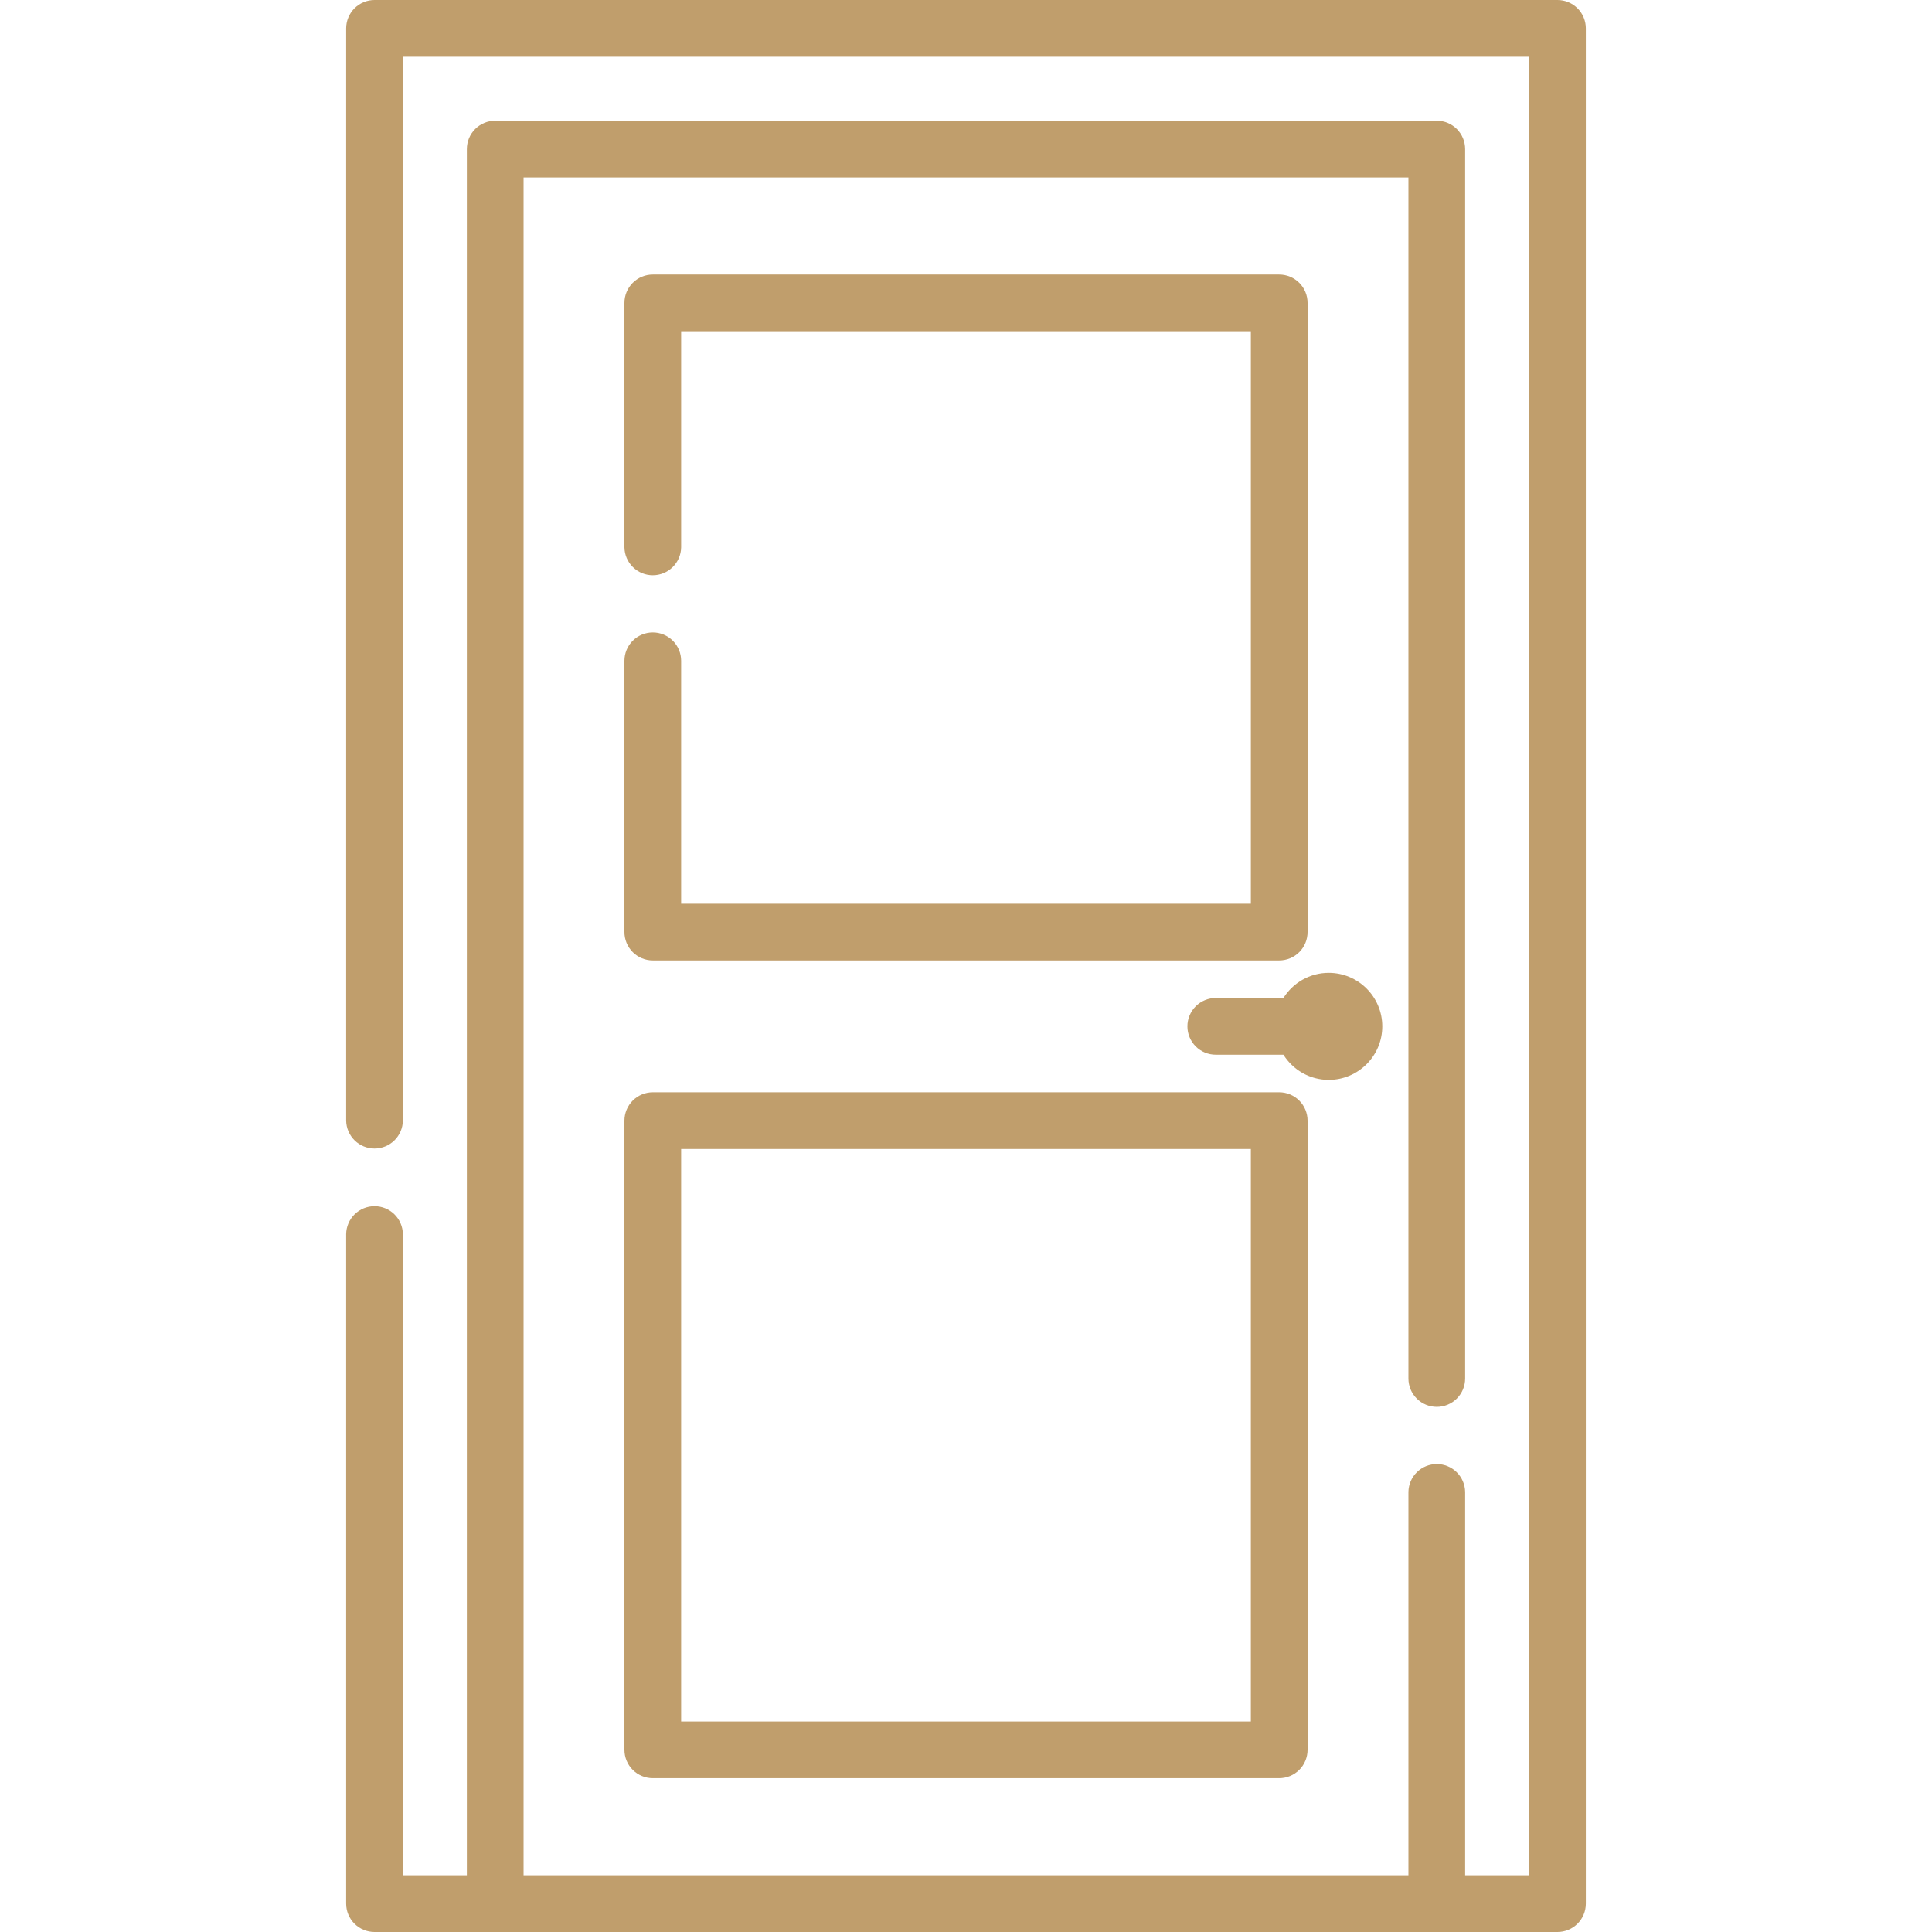
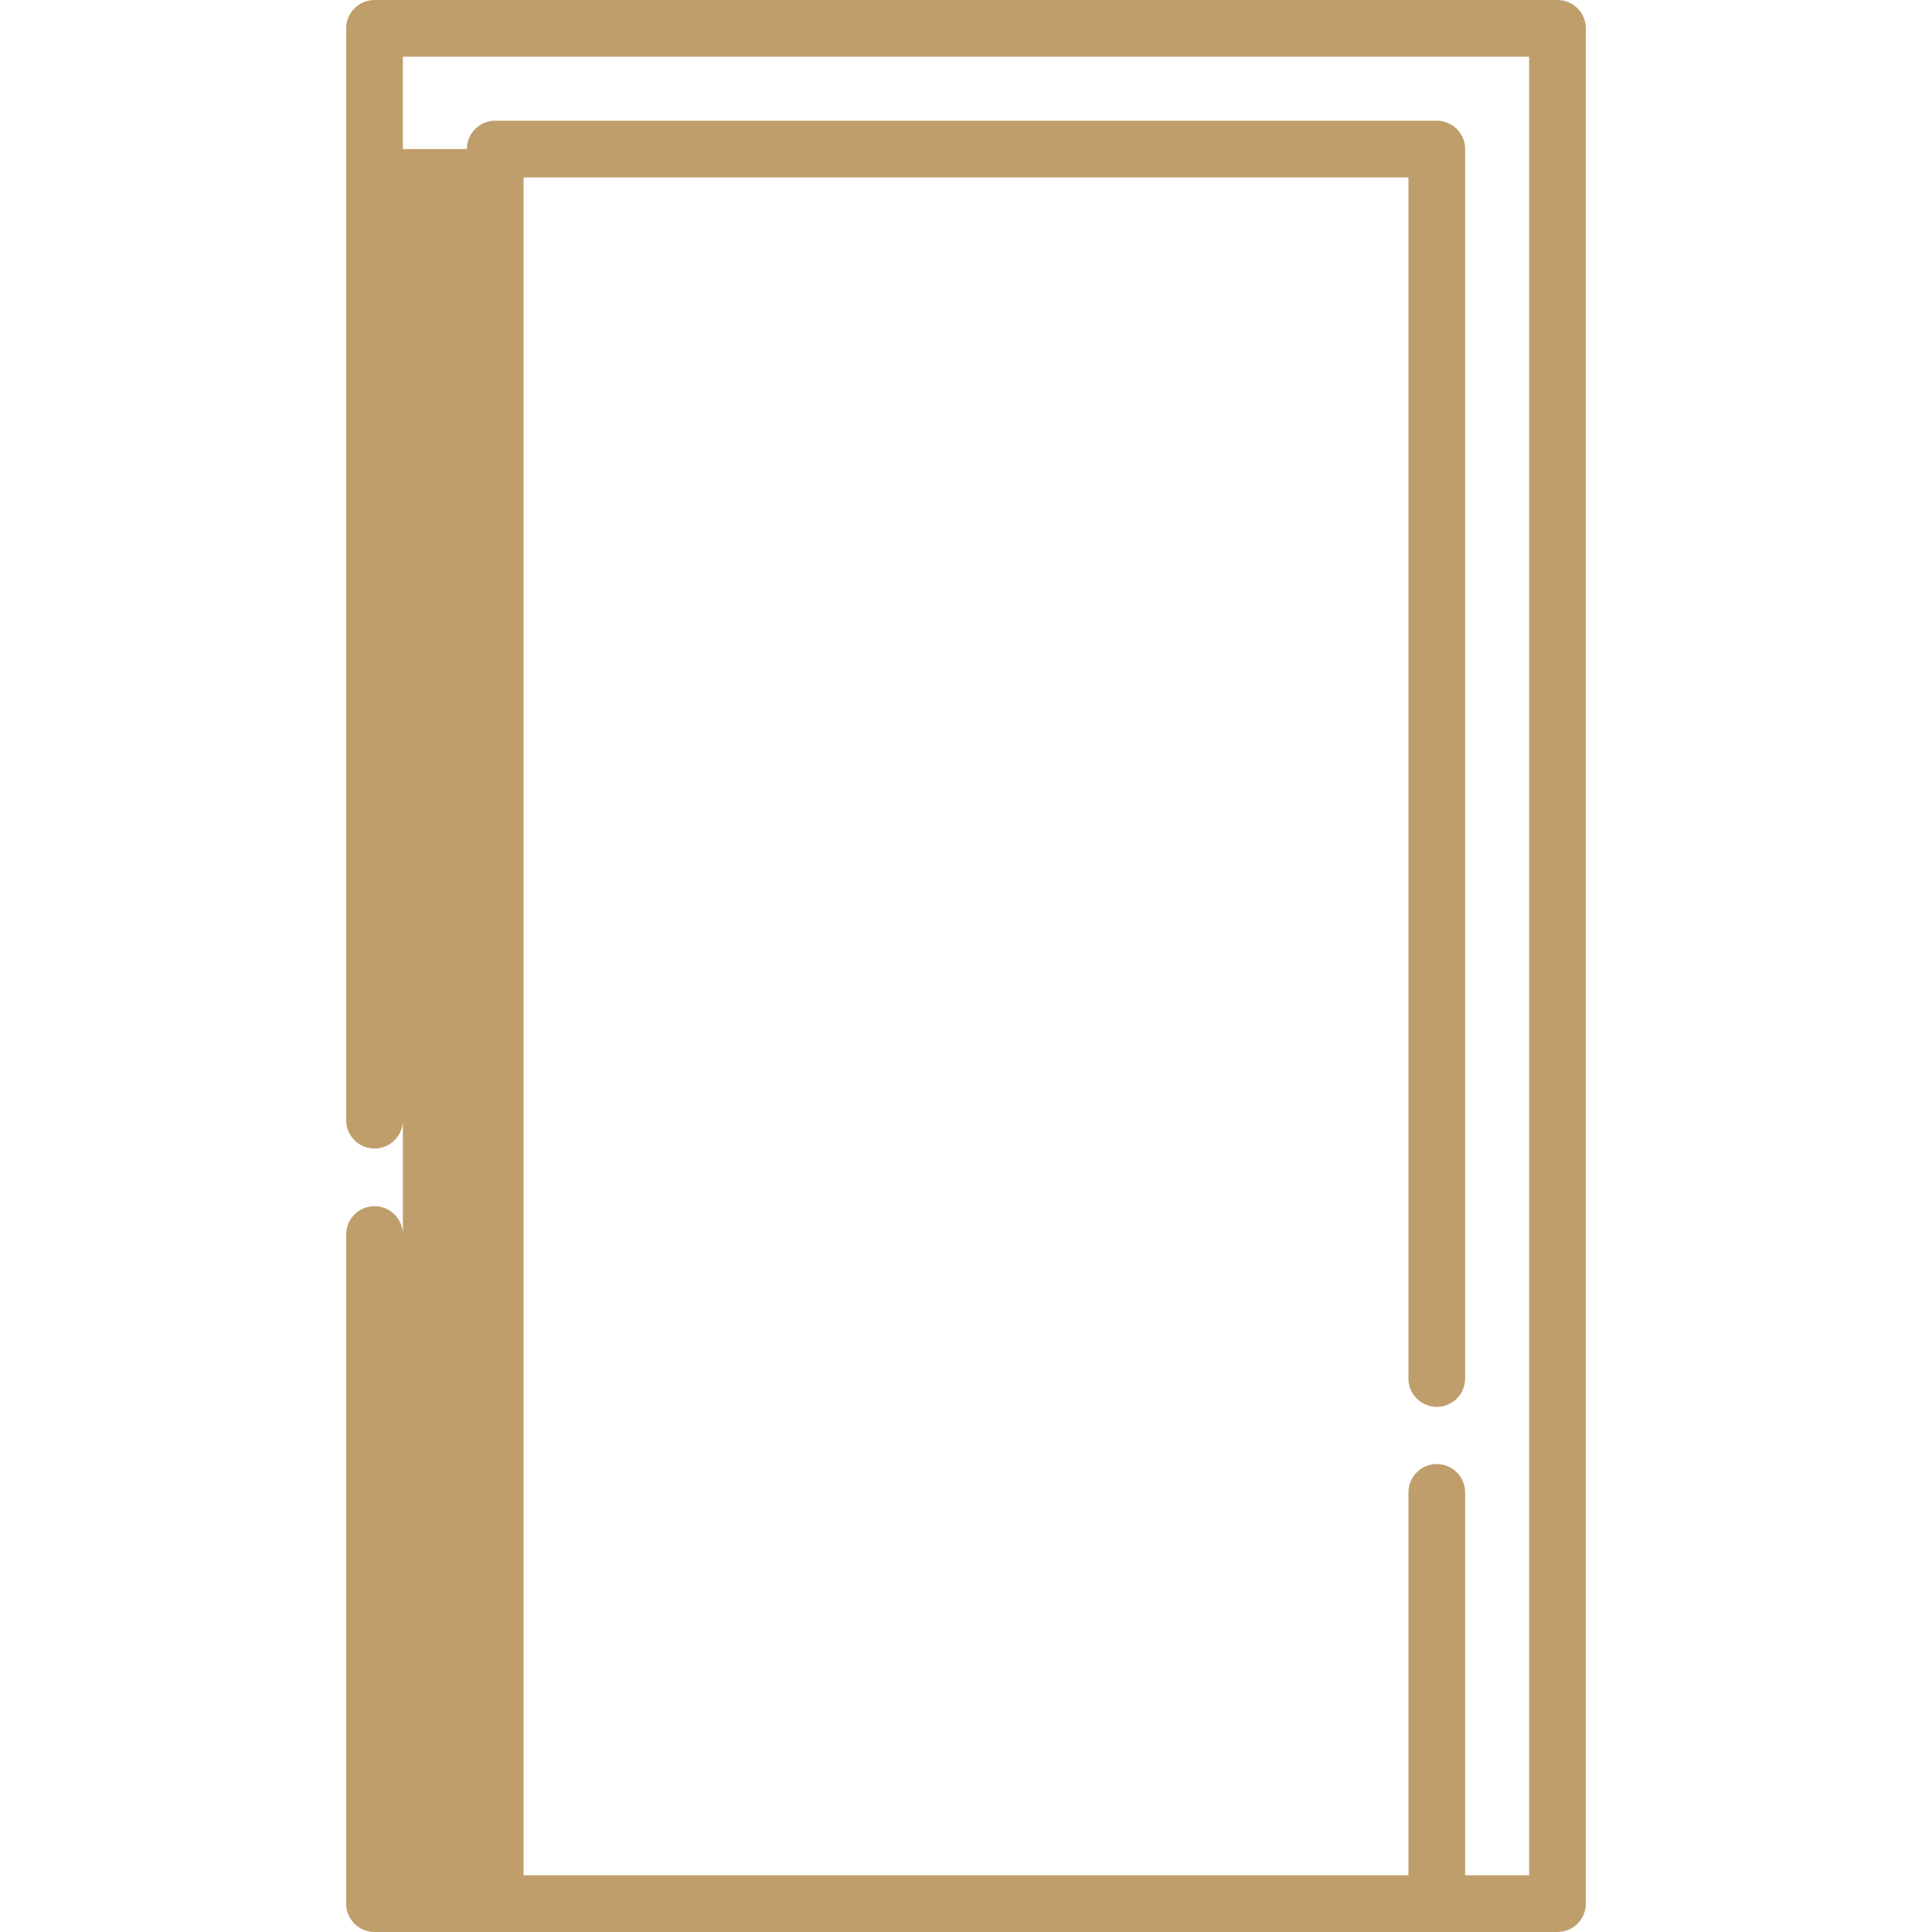
<svg xmlns="http://www.w3.org/2000/svg" width="512" height="512" viewBox="0 0 512 512" fill="none">
-   <path d="M412.749 0H99.251C97.258 0 95.347 0.792 93.938 2.201C92.528 3.611 91.736 5.522 91.736 7.515V296.98C91.768 298.952 92.574 300.832 93.98 302.215C95.386 303.598 97.279 304.373 99.251 304.373C101.223 304.373 103.116 303.598 104.522 302.215C105.928 300.832 106.734 298.952 106.766 296.98V15.029H405.235V496.97H388.277V395.38C388.245 393.408 387.439 391.528 386.033 390.145C384.627 388.762 382.734 387.987 380.762 387.987C378.79 387.987 376.897 388.762 375.491 390.145C374.085 391.528 373.279 393.408 373.247 395.38V496.97H138.753V47.017H373.247V365.322C373.247 366.309 373.441 367.286 373.819 368.198C374.197 369.11 374.75 369.938 375.448 370.636C376.146 371.334 376.974 371.887 377.886 372.265C378.798 372.643 379.775 372.837 380.762 372.837C381.749 372.837 382.726 372.643 383.638 372.265C384.55 371.887 385.378 371.334 386.076 370.636C386.774 369.938 387.327 369.11 387.705 368.198C388.083 367.286 388.277 366.309 388.277 365.322V39.502C388.277 37.509 387.485 35.598 386.076 34.188C384.666 32.779 382.755 31.987 380.762 31.987H131.238C129.245 31.987 127.334 32.779 125.924 34.188C124.515 35.597 123.723 37.509 123.723 39.502V496.971H106.765V327.039C106.733 325.067 105.927 323.187 104.521 321.804C103.115 320.421 101.222 319.646 99.25 319.646C97.278 319.646 95.385 320.421 93.979 321.804C92.573 323.187 91.767 325.067 91.735 327.039V504.485C91.735 506.478 92.527 508.389 93.936 509.799C95.346 511.208 97.257 512 99.25 512H412.748C414.741 512 416.652 511.208 418.062 509.799C419.471 508.389 420.263 506.478 420.263 504.485V7.515C420.263 6.528 420.069 5.551 419.691 4.639C419.314 3.727 418.76 2.899 418.063 2.201C417.365 1.503 416.537 0.95 415.625 0.572C414.713 0.194 413.736 -8.73921e-09 412.749 0Z" fill="#C09E6C" />
-   <path d="M172.995 167.6C171.002 167.6 169.091 168.392 167.681 169.801C166.272 171.211 165.48 173.122 165.48 175.115V247.007C165.48 249 166.272 250.911 167.681 252.321C169.091 253.73 171.002 254.522 172.995 254.522H339.006C340.999 254.522 342.91 253.73 344.32 252.321C345.729 250.911 346.521 249 346.521 247.007V80.265C346.521 78.272 345.729 76.361 344.32 74.951C342.91 73.542 340.999 72.75 339.006 72.75H172.995C171.002 72.75 169.09 73.542 167.681 74.951C166.272 76.36 165.48 78.272 165.48 80.265V145.056C165.512 147.028 166.318 148.908 167.724 150.291C169.13 151.674 171.023 152.449 172.995 152.449C174.967 152.449 176.86 151.674 178.266 150.291C179.672 148.908 180.478 147.028 180.51 145.056V87.78H331.491V239.492H180.509V175.114C180.509 173.121 179.717 171.21 178.308 169.801C176.899 168.392 174.988 167.6 172.995 167.6ZM165.48 463.722C165.48 465.715 166.272 467.626 167.681 469.036C169.091 470.445 171.002 471.237 172.995 471.237H339.006C340.999 471.237 342.911 470.445 344.32 469.036C345.729 467.627 346.521 465.715 346.521 463.722V296.98C346.521 294.987 345.729 293.076 344.32 291.666C342.91 290.257 340.999 289.465 339.006 289.465H172.995C171.002 289.465 169.09 290.257 167.681 291.666C166.272 293.075 165.48 294.987 165.48 296.98V463.722ZM180.509 304.495H331.49V456.207H180.509V304.495ZM366.318 271.994C366.318 264.172 359.954 257.808 352.132 257.808C347.072 257.808 342.634 260.48 340.122 264.479H322.19C321.203 264.479 320.226 264.673 319.314 265.051C318.402 265.429 317.574 265.982 316.876 266.68C316.178 267.378 315.625 268.206 315.247 269.118C314.869 270.03 314.675 271.007 314.675 271.994C314.675 272.981 314.869 273.958 315.247 274.87C315.625 275.782 316.178 276.61 316.876 277.308C317.574 278.006 318.402 278.559 319.314 278.937C320.226 279.315 321.203 279.509 322.19 279.509H340.122C342.634 283.508 347.071 286.18 352.132 286.18C359.954 286.18 366.318 279.816 366.318 271.994Z" fill="#C09E6C" />
+   <path d="M412.749 0H99.251C97.258 0 95.347 0.792 93.938 2.201C92.528 3.611 91.736 5.522 91.736 7.515V296.98C91.768 298.952 92.574 300.832 93.98 302.215C95.386 303.598 97.279 304.373 99.251 304.373C101.223 304.373 103.116 303.598 104.522 302.215C105.928 300.832 106.734 298.952 106.766 296.98V15.029H405.235V496.97H388.277V395.38C388.245 393.408 387.439 391.528 386.033 390.145C384.627 388.762 382.734 387.987 380.762 387.987C378.79 387.987 376.897 388.762 375.491 390.145C374.085 391.528 373.279 393.408 373.247 395.38V496.97H138.753V47.017H373.247V365.322C373.247 366.309 373.441 367.286 373.819 368.198C374.197 369.11 374.75 369.938 375.448 370.636C376.146 371.334 376.974 371.887 377.886 372.265C378.798 372.643 379.775 372.837 380.762 372.837C381.749 372.837 382.726 372.643 383.638 372.265C384.55 371.887 385.378 371.334 386.076 370.636C386.774 369.938 387.327 369.11 387.705 368.198C388.083 367.286 388.277 366.309 388.277 365.322V39.502C388.277 37.509 387.485 35.598 386.076 34.188C384.666 32.779 382.755 31.987 380.762 31.987H131.238C129.245 31.987 127.334 32.779 125.924 34.188C124.515 35.597 123.723 37.509 123.723 39.502H106.765V327.039C106.733 325.067 105.927 323.187 104.521 321.804C103.115 320.421 101.222 319.646 99.25 319.646C97.278 319.646 95.385 320.421 93.979 321.804C92.573 323.187 91.767 325.067 91.735 327.039V504.485C91.735 506.478 92.527 508.389 93.936 509.799C95.346 511.208 97.257 512 99.25 512H412.748C414.741 512 416.652 511.208 418.062 509.799C419.471 508.389 420.263 506.478 420.263 504.485V7.515C420.263 6.528 420.069 5.551 419.691 4.639C419.314 3.727 418.76 2.899 418.063 2.201C417.365 1.503 416.537 0.95 415.625 0.572C414.713 0.194 413.736 -8.73921e-09 412.749 0Z" fill="#C09E6C" />
</svg>